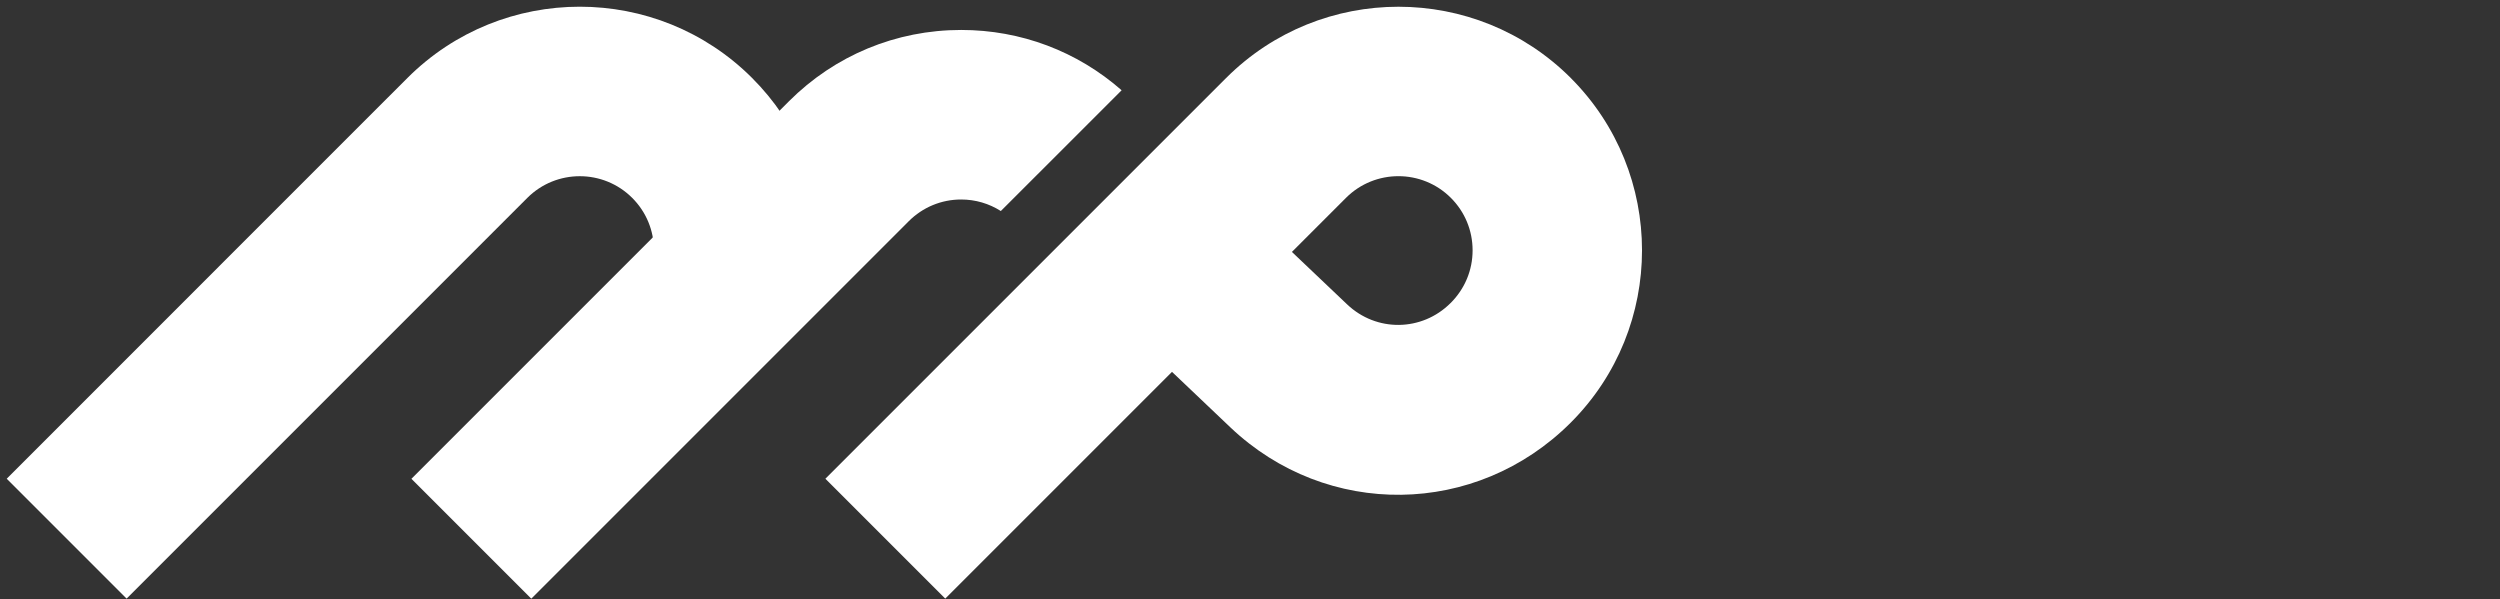
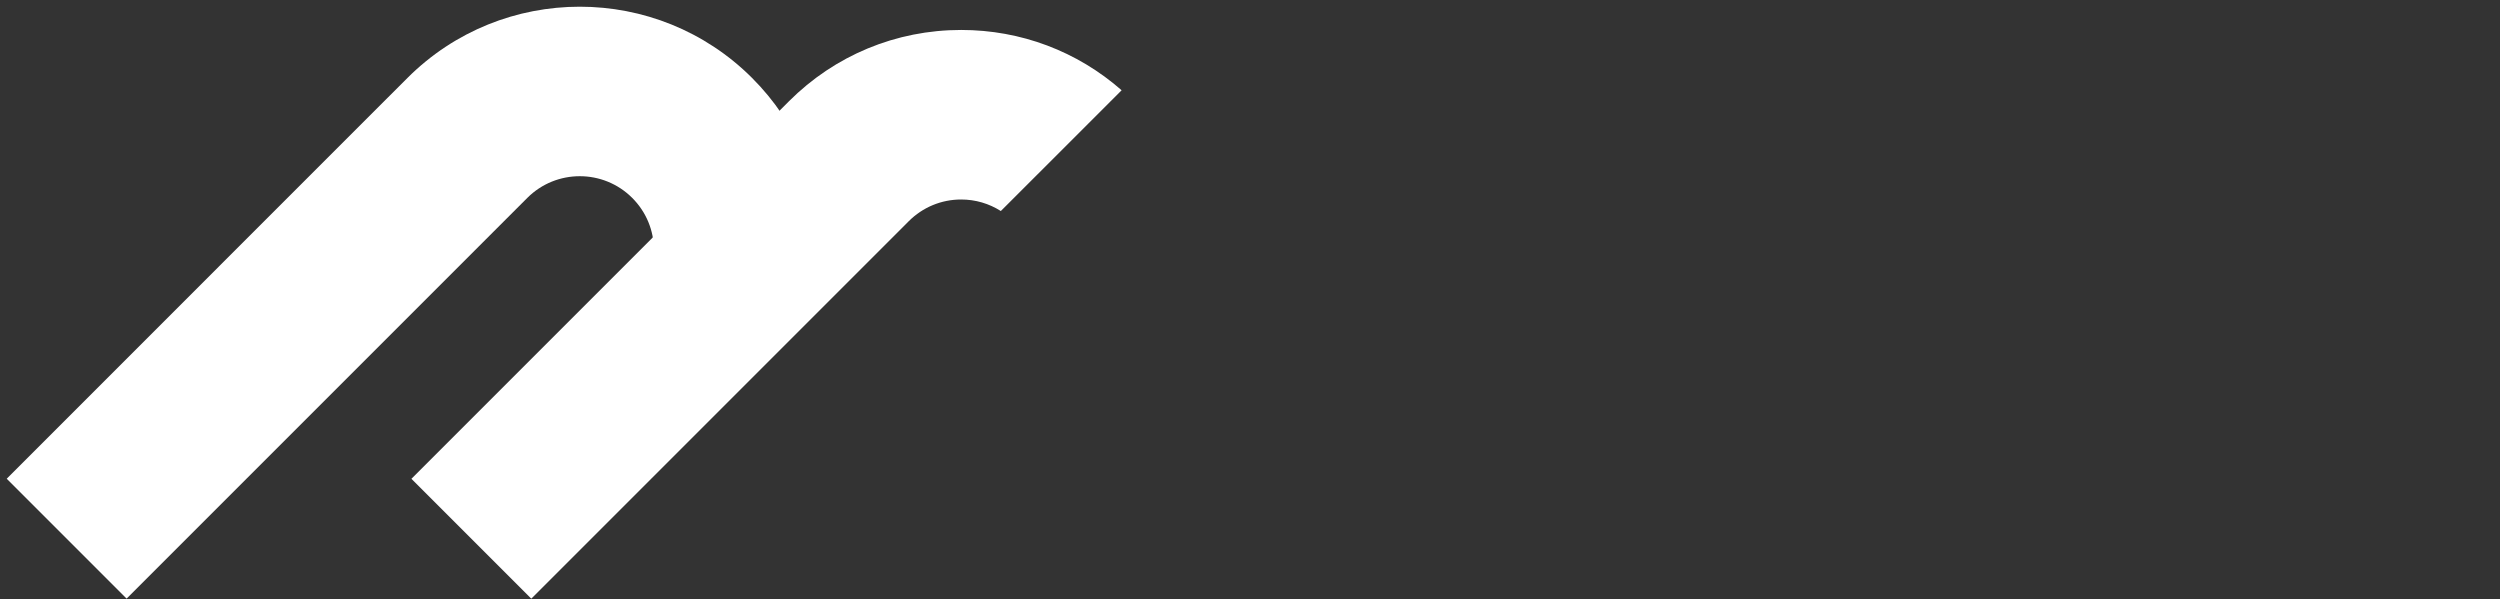
<svg xmlns="http://www.w3.org/2000/svg" width="338" height="81" viewBox="0 0 338 81" fill="none">
  <rect x="0" y="0" width="338" height="81" fill="#333333" stroke="none" />
  <path d="M129.948 26.972C131.881 26.972 133.721 27.521 135.312 28.531L147.091 16.756L151.643 12.204C145.638 6.933 138.019 4.05 129.953 4.05C121.153 4.05 112.879 7.477 106.653 13.703L55.622 64.734L71.829 80.941L122.86 29.91C124.755 28.019 127.273 26.972 129.953 26.972H129.948Z" fill="white" style="fill:white;fill-opacity:1;" />
-   <path d="M212.368 10.544C199.524 -2.3 178.623 -2.3 165.774 10.544L161.047 15.271L153.322 22.996L141.838 34.48L111.593 64.725L127.799 80.932L158.455 50.276L166.327 57.761C179.379 70.167 199.584 69.918 212.364 57.139C225.213 44.294 225.213 23.388 212.364 10.544H212.368ZM196.121 40.969C192.242 44.843 186.094 44.926 182.123 41.144L174.666 34.06L181.976 26.75C185.882 22.844 192.247 22.84 196.157 26.75C198.053 28.646 199.095 31.164 199.095 33.844C199.095 36.523 198.053 39.041 196.121 40.974V40.969Z" fill="white" style="fill:white;fill-opacity:1;" />
  <path d="M111.302 32.755C111.039 24.684 107.834 16.687 101.681 10.54C88.837 -2.305 67.936 -2.305 55.087 10.54L50.359 15.267L42.634 22.992L31.151 34.475L0.91 64.725L17.116 80.932L47.772 50.276L63.983 34.065L71.293 26.755C75.199 22.849 81.564 22.844 85.475 26.755C87.37 28.651 88.413 31.169 88.413 33.848L111.302 32.764V32.755Z" fill="white" style="fill:white;fill-opacity:1;" />
</svg>